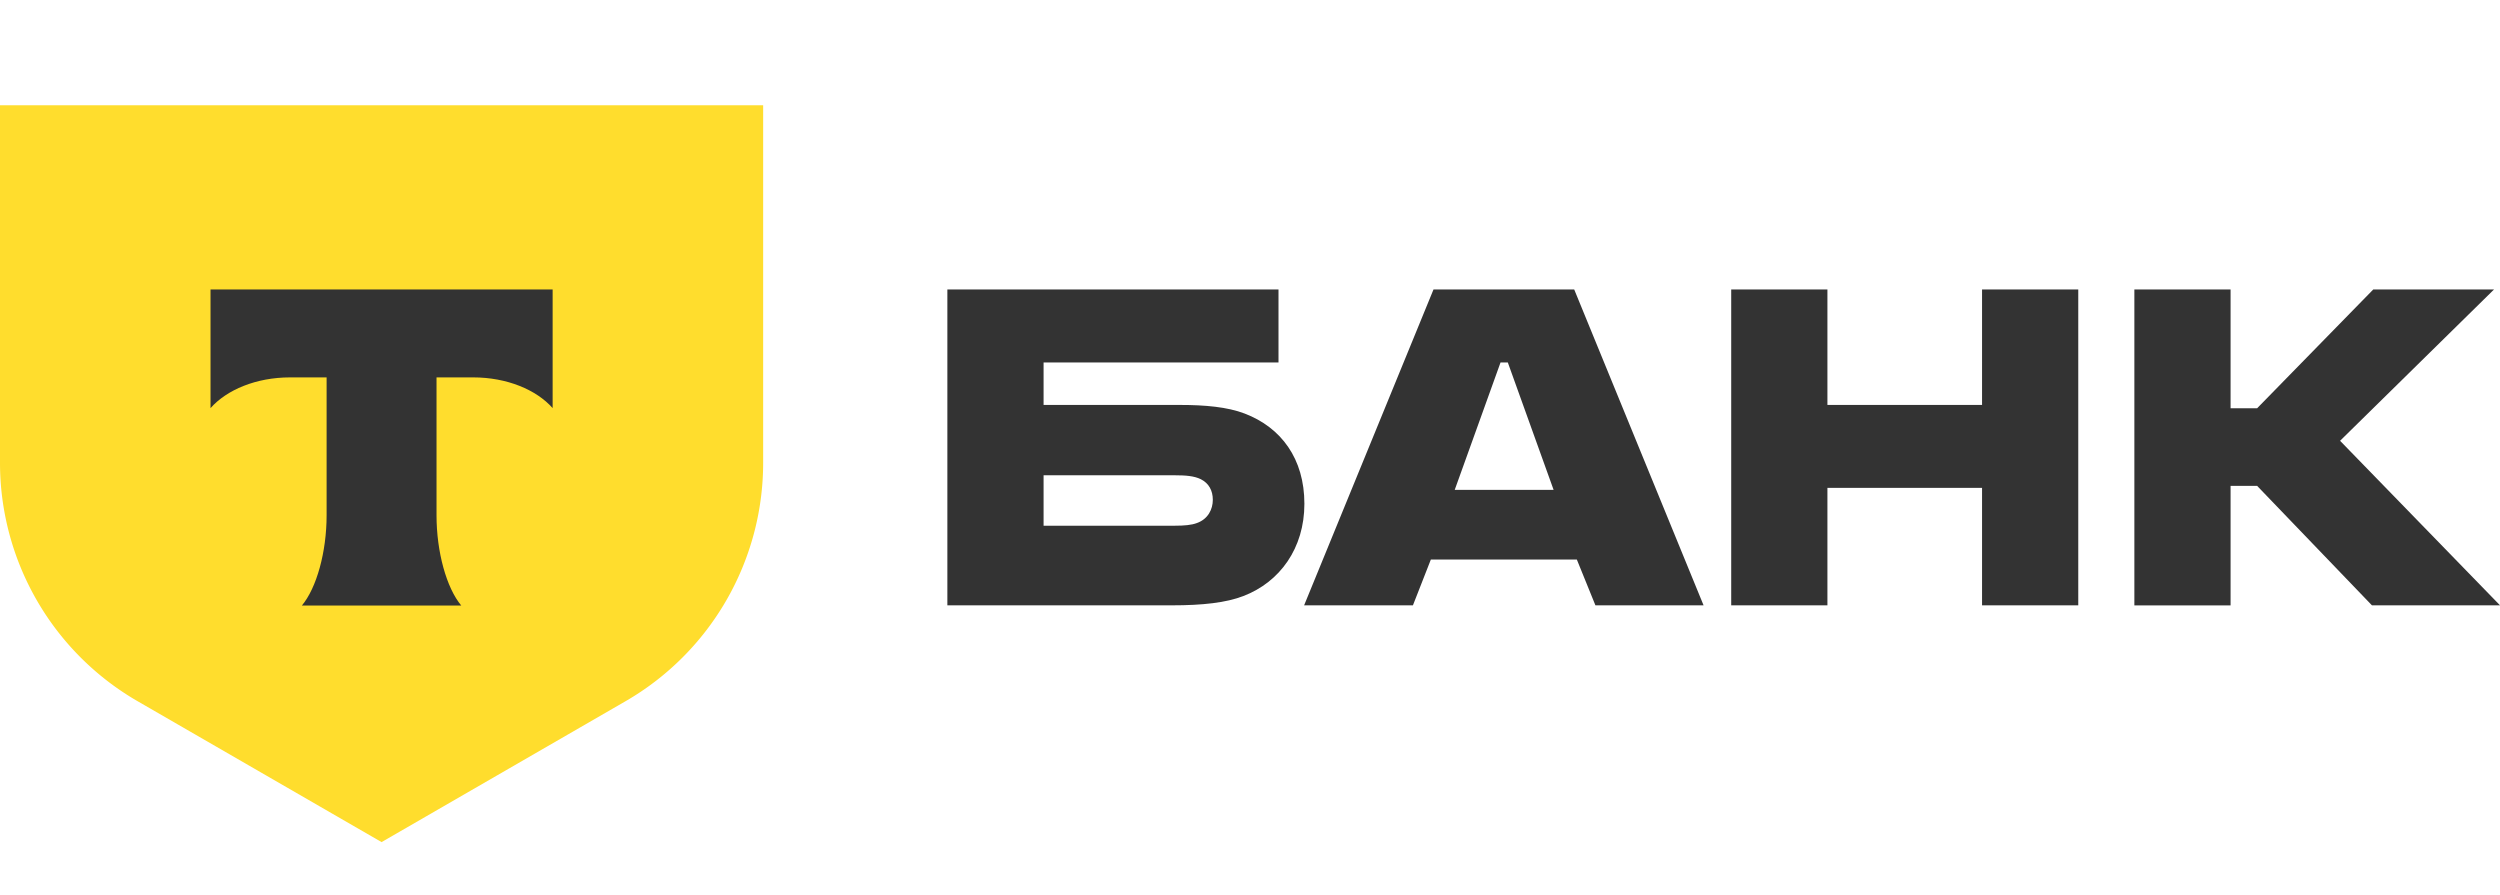
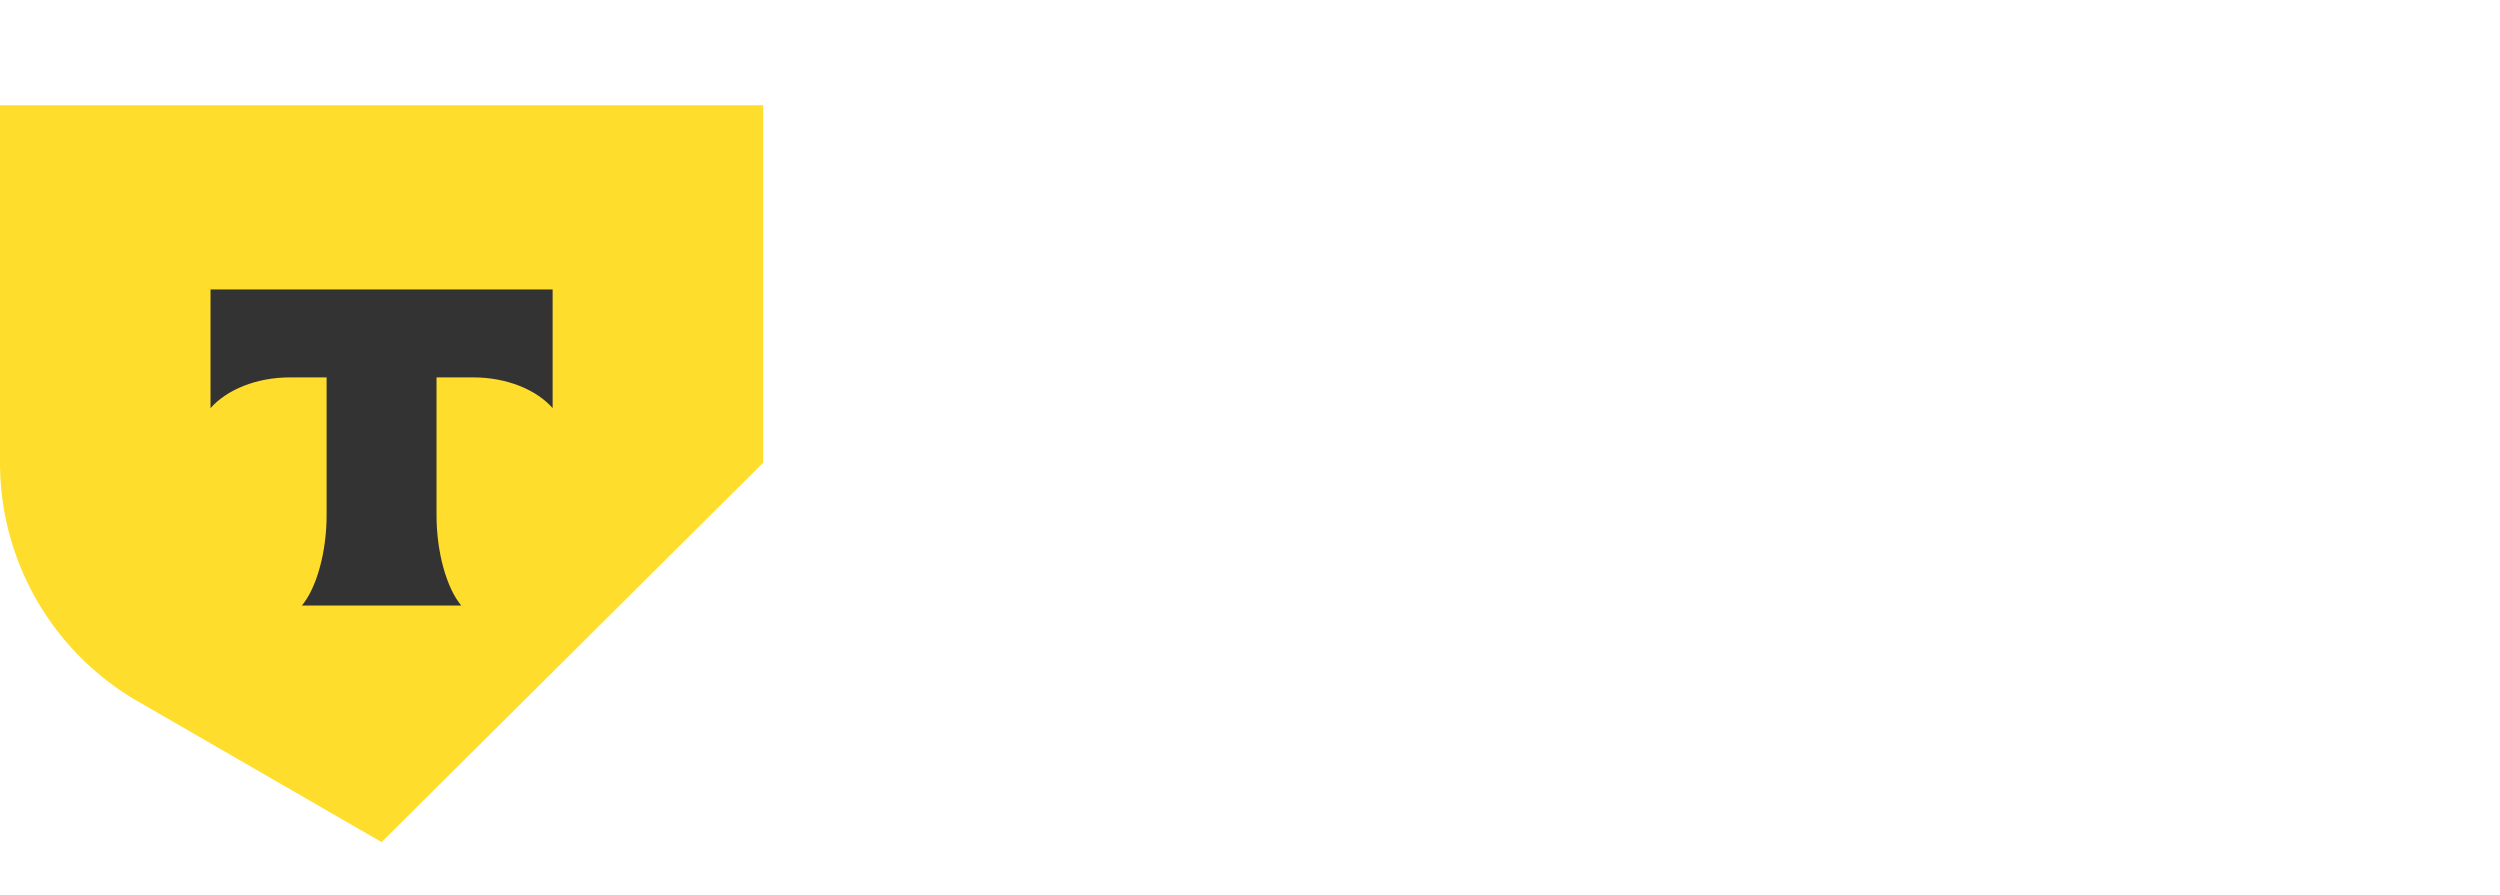
<svg xmlns="http://www.w3.org/2000/svg" width="95" height="34" fill="none">
-   <path fill="#333" d="M47.297 15.715c-.655-.252-1.513-.327-2.446-.327h-5.195v-1.614h8.927V11H36v12.003h8.523c1.186 0 2.068-.1 2.724-.353 1.387-.53 2.32-1.816 2.32-3.505 0-1.715-.883-2.9-2.27-3.43Zm-1.816 4.161c-.201.076-.479.101-.832.101h-4.993v-1.916h4.993c.404 0 .732.025.984.15.302.152.454.43.454.783 0 .353-.177.73-.606.882ZM59.819 11h-5.346l-4.917 12.003h4.135l.681-1.74h5.548l.706 1.74h4.11L59.82 11Zm-4.54 7.615 1.741-4.841h.277l1.74 4.841H55.28Zm14.163-.075v4.463h-3.656V11h3.656v4.388h5.876V11h3.656v12.003h-3.656V18.54h-5.876Zm15.32-.076v4.54h-3.656V11h3.656v4.514h1.009L90.184 11h4.589l-5.85 5.75L95 23.002h-4.867l-4.362-4.539h-1.009Z" />
-   <path fill="#FFDD2D" d="M0 4h29v13.585c0 3.739-1.995 7.194-5.232 9.063L14.5 32l-9.268-5.352A10.466 10.466 0 0 1 0 17.585V4Z" />
+   <path fill="#FFDD2D" d="M0 4h29v13.585L14.5 32l-9.268-5.352A10.466 10.466 0 0 1 0 17.585V4Z" />
  <path fill="#333" fill-rule="evenodd" d="M8 11v4.508c.616-.696 1.737-1.167 3.019-1.167h1.392v5.24c0 1.394-.379 2.759-.94 3.43h6.057c-.561-.672-.94-2.035-.94-3.428v-5.242h1.393c1.282 0 2.403.47 3.019 1.167V11H8Z" clip-rule="evenodd" />
</svg>